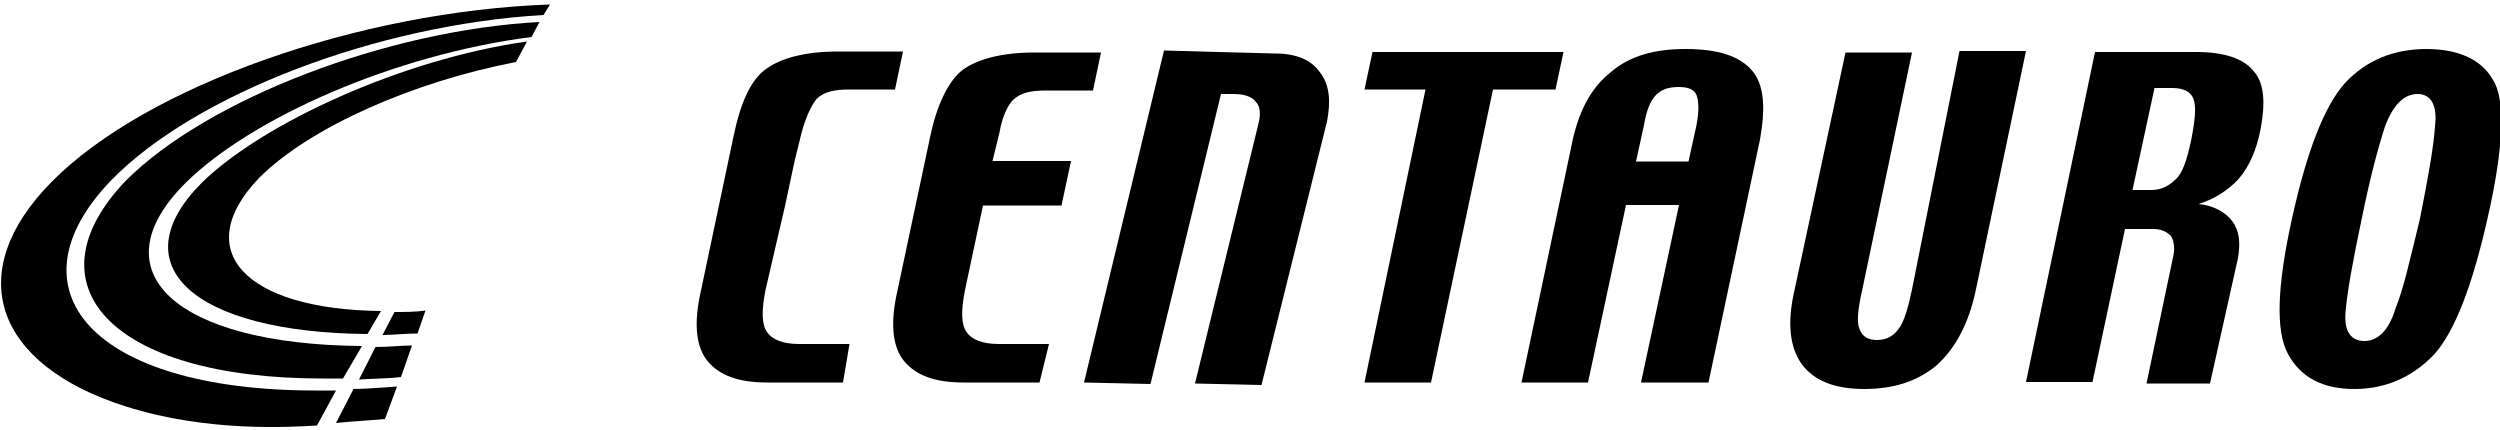
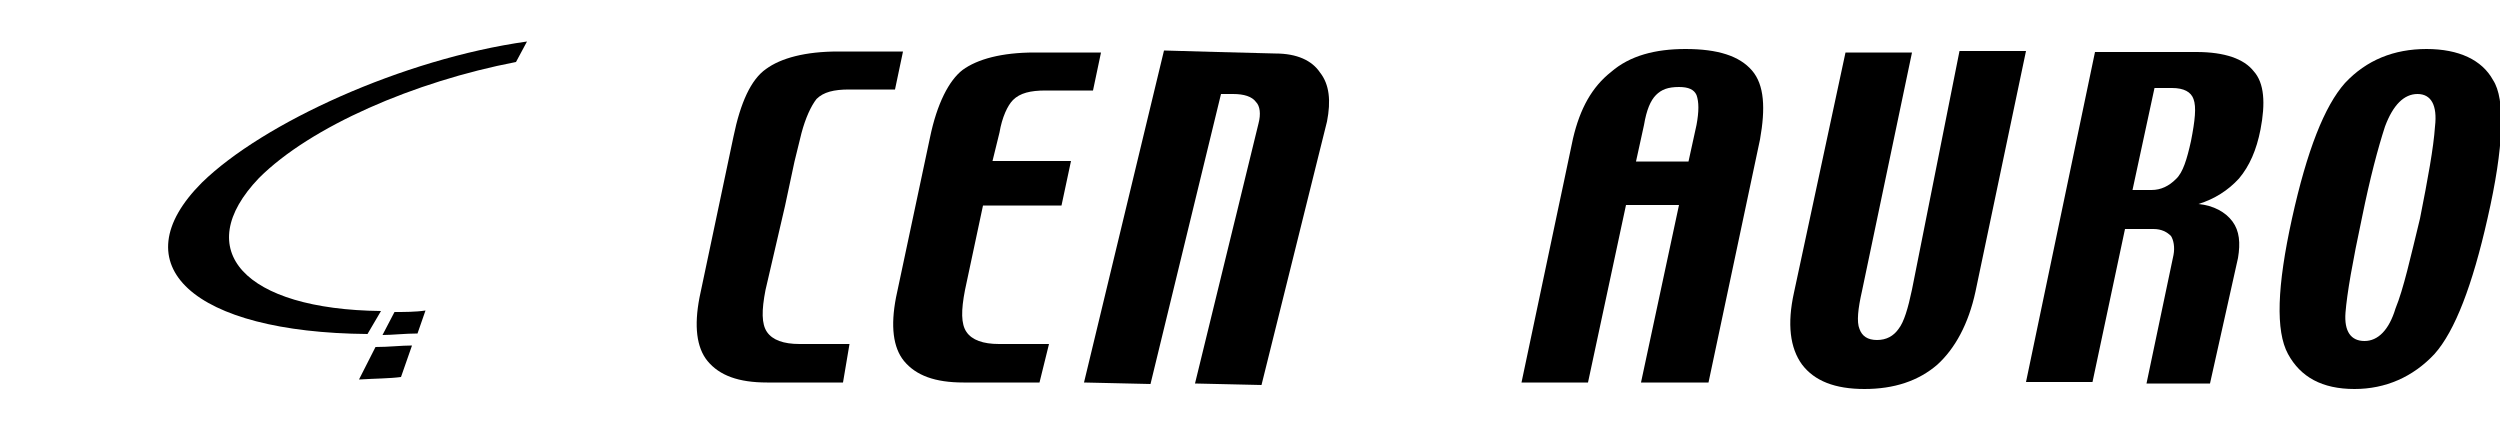
<svg xmlns="http://www.w3.org/2000/svg" version="1.1" id="Layer_1" x="0px" y="0px" viewBox="0 0 500 86.1" style="enable-background:new 0 0 500 86.1;" xml:space="preserve">
  <g>
    <path d="M83.5,66.7c-2.4,0-5.1,0.3-7,0.3l2.4-4.6c1.9,0,4.3,0,6.2-0.3L83.5,66.7z" />
-     <path d="M77,83.8c-3.3,0.3-7,0.5-9.8,0.8l3.5-6.8c2.4,0,5.7-0.3,8.7-0.5L77,83.8z" />
    <path d="M80.2,75.4c-2.2,0.3-5.1,0.3-8.4,0.5l3.3-6.5c2.7,0,5.1-0.3,7.3-0.3L80.2,75.4z" />
    <path d="M207.9,76.5h-15.2c-5.7,0-9.5-1.4-11.9-4.3c-2.2-2.7-2.7-7-1.6-12.7l6.8-32c1.4-6.8,3.8-11.4,6.5-13.5   c3-2.2,7.9-3.5,14.4-3.5h13.3l-1.6,7.6h-9.5c-3,0-5.1,0.5-6.5,1.9c-1.1,1.1-2.2,3.5-2.7,6.5l-1.4,5.7h15.7l-1.9,8.9h-15.7L193,58   c-0.8,4.1-0.8,6.8,0.3,8.4c1.1,1.6,3.3,2.4,6.5,2.4h10L207.9,76.5z" />
    <path d="M252.3,77L239,76.7l12.7-52c0.5-1.9,0.3-3.5-0.5-4.3c-0.8-1.1-2.4-1.6-4.6-1.6h-2.4l-14.1,58l-13.3-0.3l16-66.4l10.6,0.3   l11.7,0.3c4.3,0,7.3,1.4,8.9,3.8c1.9,2.4,2.2,5.7,1.4,9.8L252.3,77z" />
-     <polygon points="311.1,17.9 298.6,17.9 286.2,76.5 272.9,76.5 285.1,17.9 272.9,17.9 274.5,10.4 312.7,10.4  " />
    <path d="M51.8,35.6c-13.8,14.4-3,26.3,24.4,26.6l-2.7,4.6c-35-0.3-49.6-13.8-33.1-30.3c12.2-11.9,40.1-24.7,65-28.2l-2.2,4.1   C82.9,16.3,62.1,25.3,51.8,35.6" />
-     <path d="M37.1,36.6C19.3,54.3,35,68.9,72.4,69.2l-3.8,6.5c-1.4,0-2.7,0-4.1,0c-42.8,0-59.1-19-39.3-39.6   C41.5,19.8,77.5,6,107.9,4.4l-1.6,3C78.9,10.9,50.2,23.6,37.1,36.6" />
-     <path d="M10.3,36.4C29.3,17.1,72.1,2.2,110,0.9L108.7,3C75.6,4.9,39,18.8,22.2,36.1c-20.9,21.7-4.1,42,40.9,42c1.4,0,2.7,0,4.1,0   l-3.8,7c-5.1,0.3-21.9,1.4-38.2-3.8C-1.1,73-7.6,54.5,10.3,36.4" />
    <path d="M337.7,32.3l1.6-7.3c0.5-2.7,0.5-4.6,0-6c-0.5-1.1-1.6-1.6-3.5-1.6c-2.2,0-3.5,0.5-4.6,1.6c-1.1,1.1-1.9,3-2.4,6l-1.6,7.3   H337.7z M341.7,76.5h-13.5l7.6-35.5h-10.6l-7.6,35.5h-13.3l10.3-48.8c1.4-6,3.8-10.3,7.6-13.3c3.8-3.3,8.9-4.6,14.9-4.6   c6.5,0,10.8,1.4,13.3,4.3s2.7,7.6,1.6,13.8L341.7,76.5z" />
    <path d="M395.1,58.3c-1.4,6.5-4.1,11.4-7.6,14.6c-3.8,3.3-8.7,4.9-14.6,4.9s-10-1.6-12.5-4.9c-2.4-3.3-3-8.1-1.6-14.4l10.3-48h13.3   l-10,47.7c-0.8,3.5-1.1,6.2-0.5,7.6c0.5,1.4,1.6,2.2,3.5,2.2c1.9,0,3.3-0.8,4.3-2.2c1.1-1.4,1.9-4.1,2.7-7.9l9.5-47.7h13.3   L395.1,58.3z" />
    <path d="M484,43.7c1.6-8.1,2.7-14.1,3-18.4c0.5-4.3-0.8-6.5-3.5-6.5c-2.7,0-4.9,2.2-6.5,6.5c-1.4,4.3-3,10.3-4.6,18.2   c-1.9,8.9-3,15.2-3.3,19c-0.3,3.8,1.1,5.7,3.8,5.7s4.9-2.2,6.2-6.5C480.7,57.8,482.1,51.5,484,43.7 M497.5,43.7   c-3,13.3-6.5,22.5-10.6,27.1c-4.3,4.6-9.8,7-16,7c-6.5,0-10.8-2.4-13.3-7s-2.2-13.5,0.8-27.1s6.5-22.5,10.6-27.1   c4.3-4.6,9.8-6.8,16.3-6.8s11.1,2.2,13.3,6.2C501.1,19.8,500.8,29.3,497.5,43.7" />
    <path d="M168.6,76.5h-15.2c-5.7,0-9.5-1.4-11.9-4.3c-2.2-2.7-2.7-7-1.6-12.7l6.8-32.2c1.4-6.8,3.5-11.4,6.5-13.5   c3-2.2,7.9-3.5,14.4-3.5h13l-1.6,7.6h-9.2c-3,0-5.1,0.5-6.5,1.9c-1.1,1.4-2.2,3.8-3,6.8l-1.4,5.7l-1.9,8.9L153.1,58   c-0.8,4.1-0.8,6.8,0.3,8.4c1.1,1.6,3.3,2.4,6.5,2.4h10L168.6,76.5z" />
    <path d="M434.7,51c0.3-1.6,0-3-0.5-3.8c-0.8-0.8-1.9-1.4-3.5-1.4h-5.7l-6.5,30.6h-13.3L419,10.4h20.3c5.7,0,9.5,1.4,11.4,3.8   c2.2,2.4,2.4,6.5,1.4,11.7c-0.8,4.1-2.2,7.3-4.3,9.8c-2.2,2.4-4.9,4.1-8.1,5.1c3,0.3,5.4,1.6,6.8,3.5c1.4,1.9,1.6,4.3,1.1,7.3   L442,76.7h-12.7L434.7,51z M438.2,28.2c0.8-4.1,1.1-6.8,0.5-8.4c-0.5-1.4-1.9-2.2-4.3-2.2h-3.5L426.5,38h3.8c1.9,0,3.5-0.8,4.9-2.2   C436.6,34.5,437.4,31.8,438.2,28.2" />
  </g>
</svg>